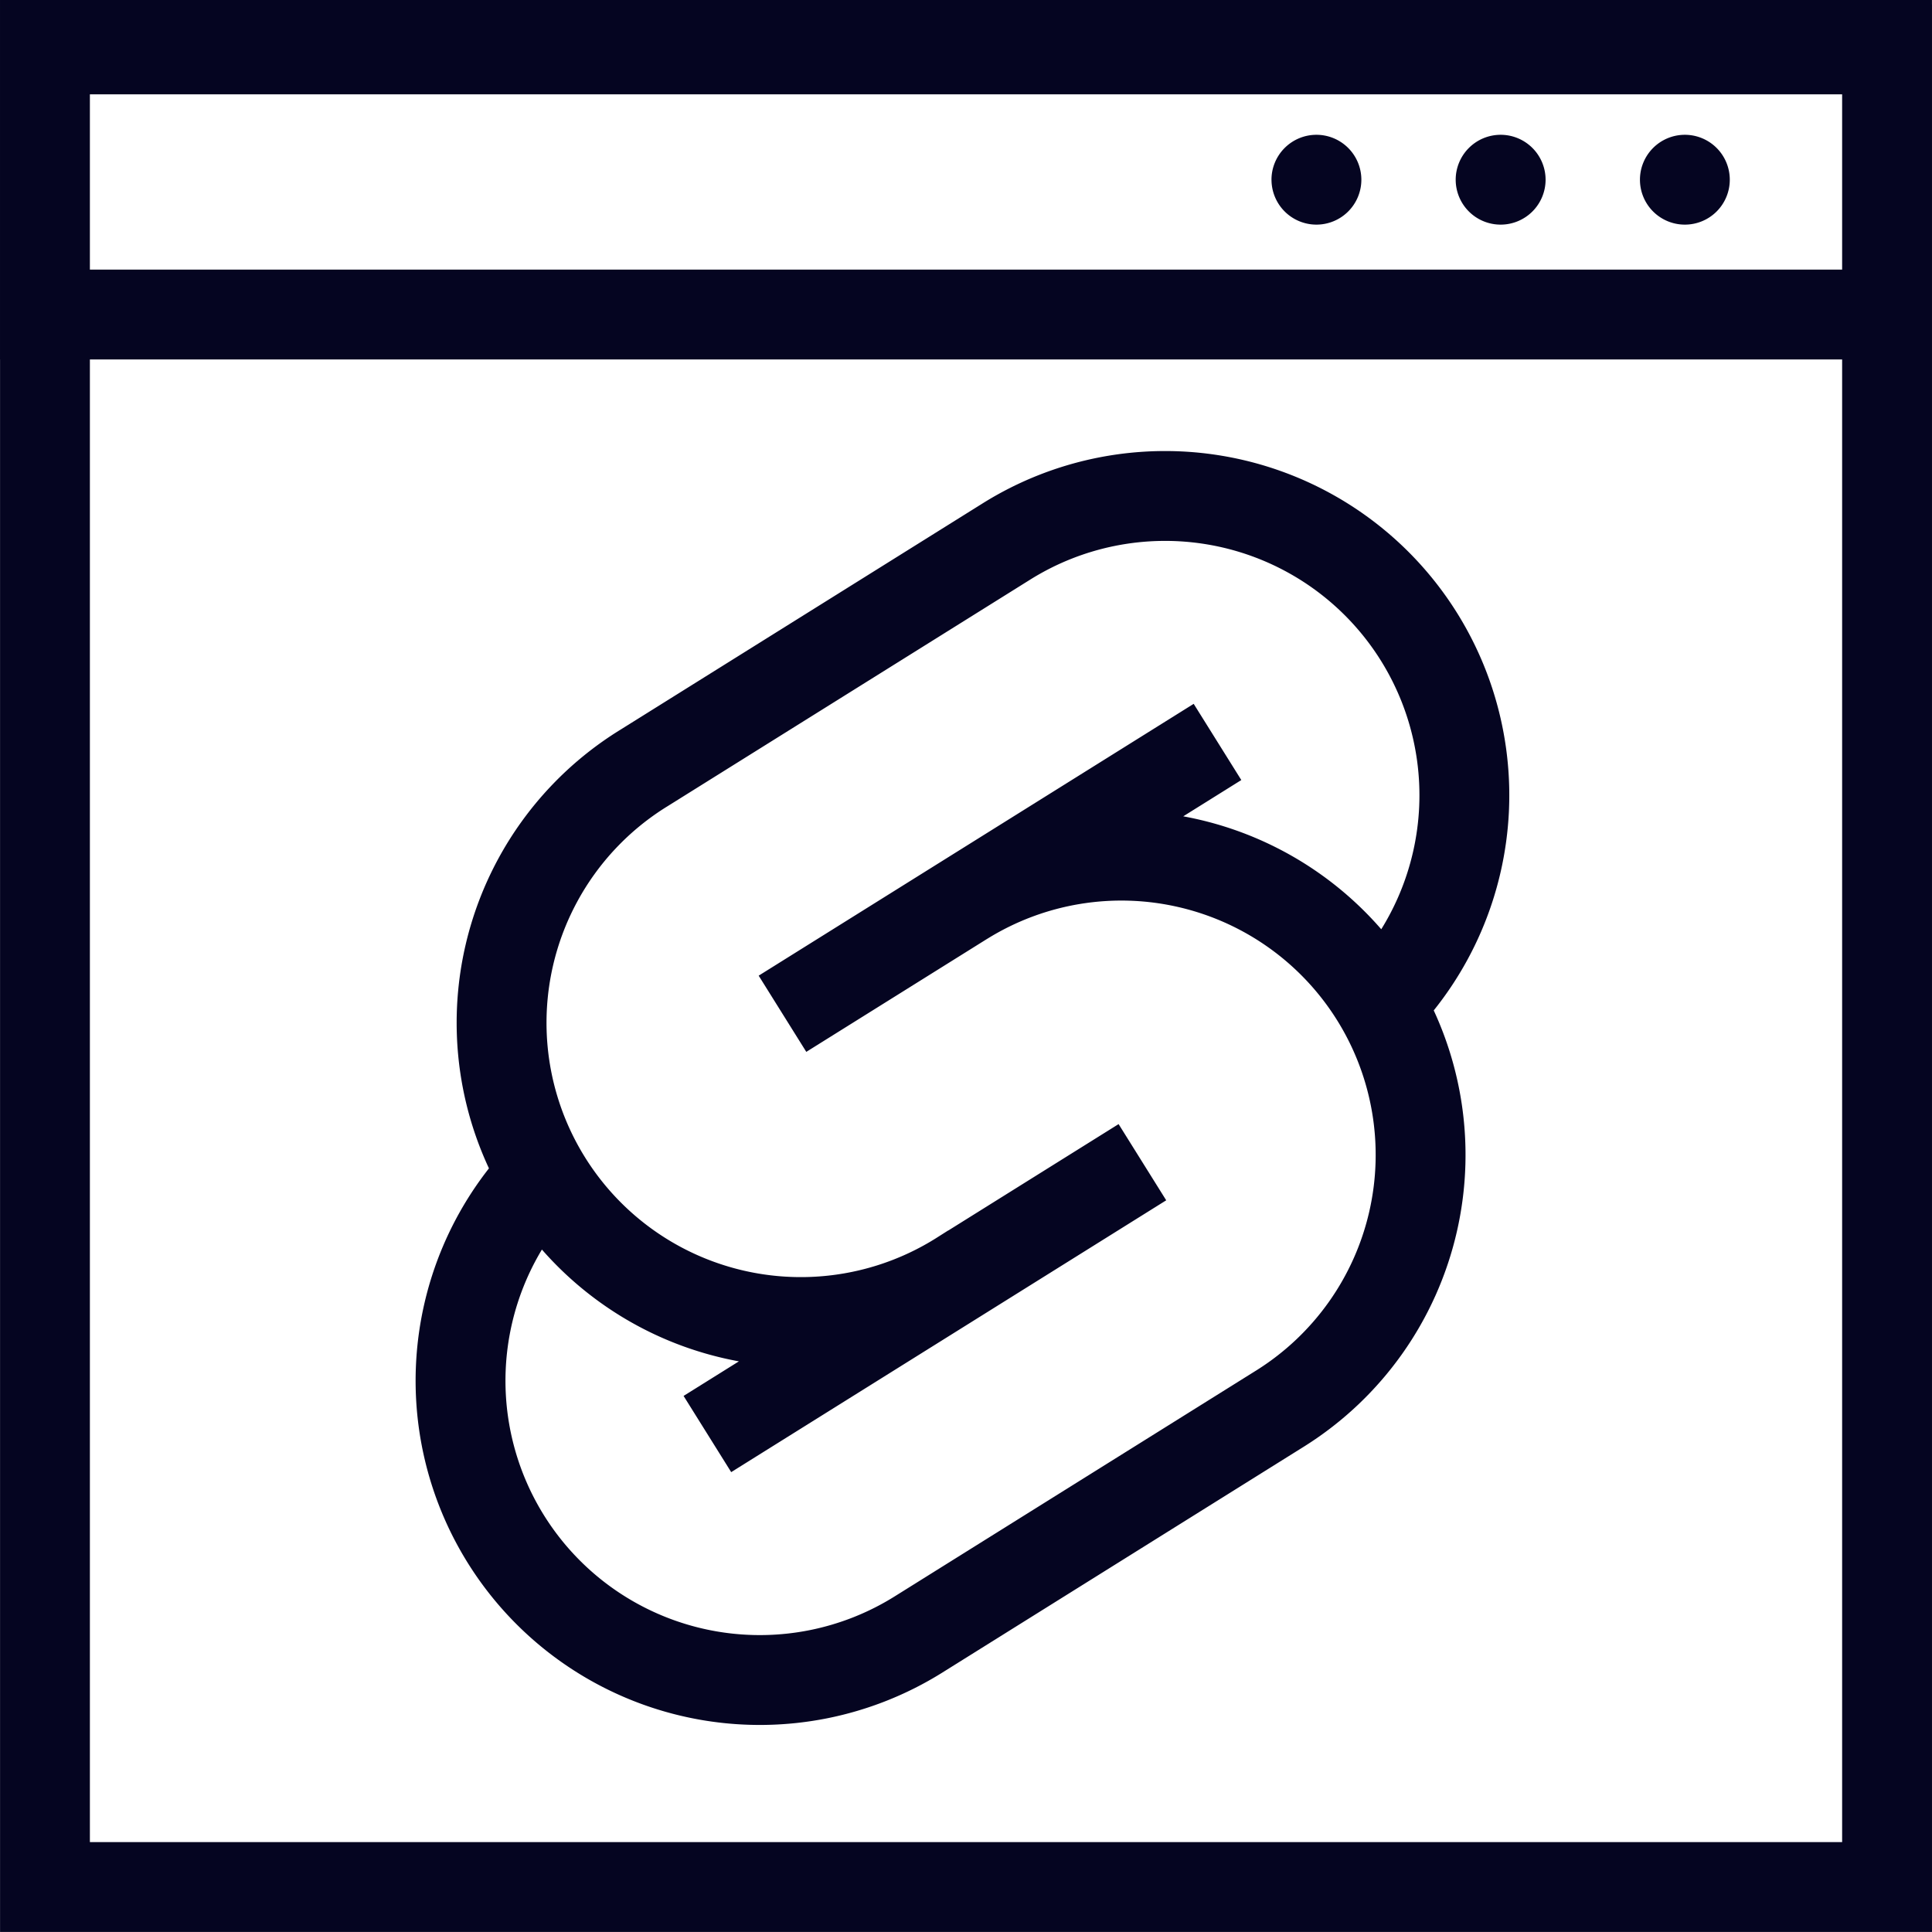
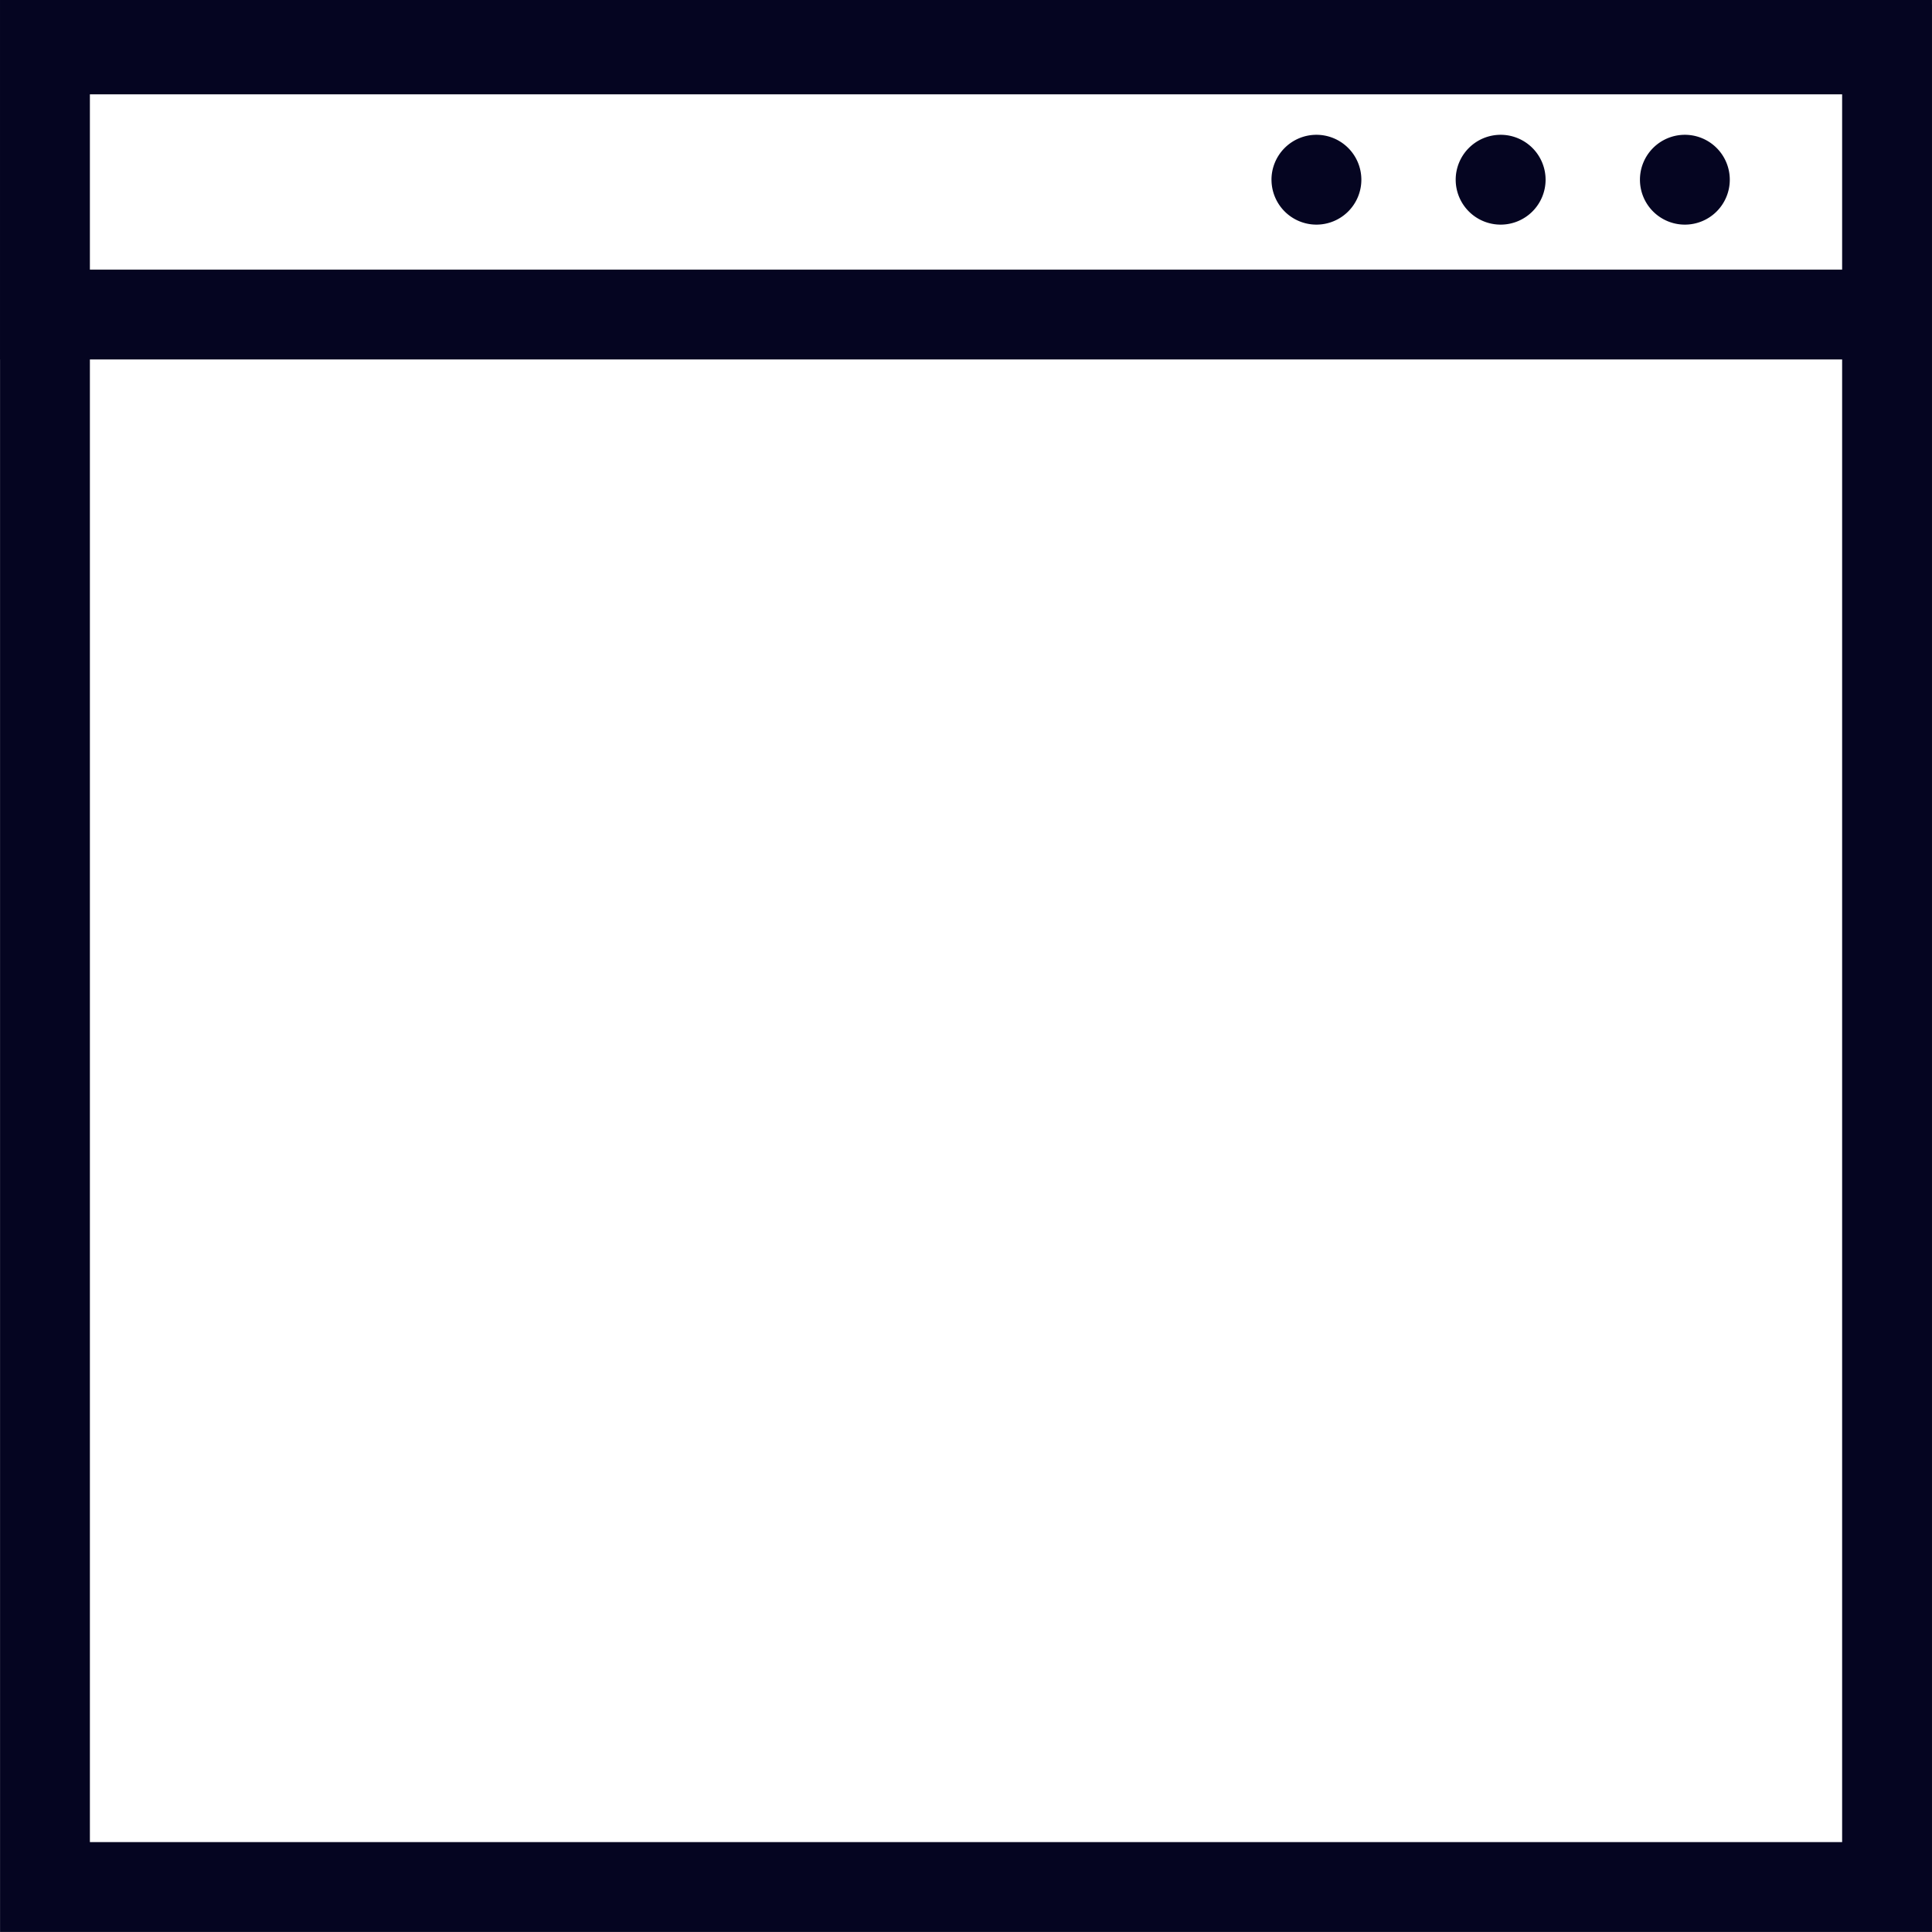
<svg xmlns="http://www.w3.org/2000/svg" width="430.009" height="430.002" viewBox="0 0 430.009 430.002">
  <g id="Svelte" transform="translate(-1.991 -1.997)">
    <path id="WordPress_Development" data-name="WordPress Development" d="M-1384.007-13374h-429.984v-350h-.01V-13804h430v1h.007v429Zm-409.988-20h390v-330h-390Zm0-350h390v-39h-390Zm345-20a10,10,0,0,1,9.995-10,10,10,0,0,1,10,10,9.992,9.992,0,0,1-10,9.994A9.989,9.989,0,0,1-1448.994-13764Zm-41.011,0a10.01,10.01,0,0,1,10.009-10,10.008,10.008,0,0,1,10,10,10,10,0,0,1-10,9.994A10,10,0,0,1-1490.005-13764Zm-41,0a10.009,10.009,0,0,1,10.005-10,10.006,10.006,0,0,1,10,10,10,10,0,0,1-10,9.994A10,10,0,0,1-1531-13764Z" transform="translate(1815.993 13805.998)" fill="#050521" />
-     <path id="svelte-svgrepo-com" d="M153.408,148.858l-96.822,60.5m56.478-35.292A66.6,66.6,0,1,1,42.48,61.109l80.685-50.417A66.609,66.609,0,0,1,206.3,113.528M113.651,90.612a66.6,66.6,0,0,1,70.585,112.959L103.55,253.989A66.609,66.609,0,0,1,20,151.584m53.3-35.764,96.822-60.5" transform="translate(102.85 111.813)" fill="none" stroke="#050521" stroke-width="20" />
  </g>
</svg>